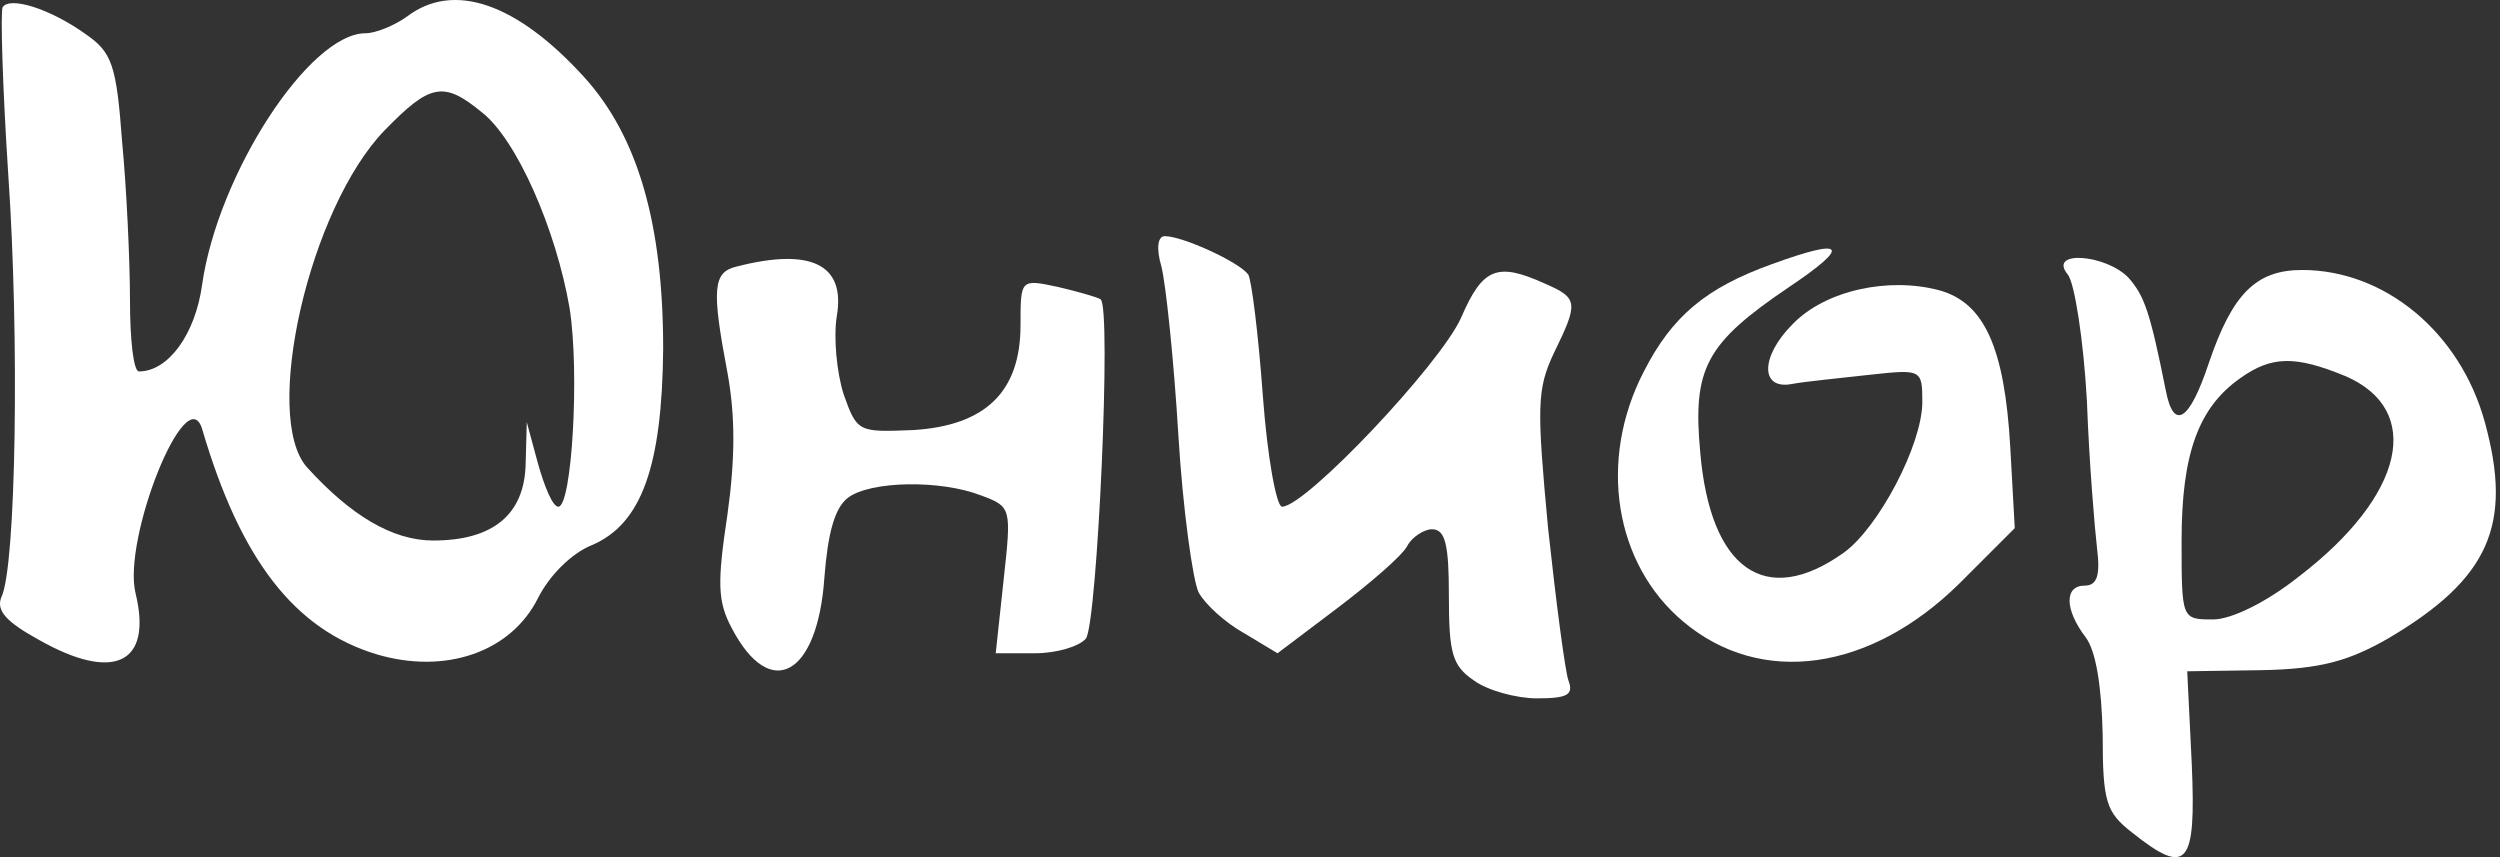
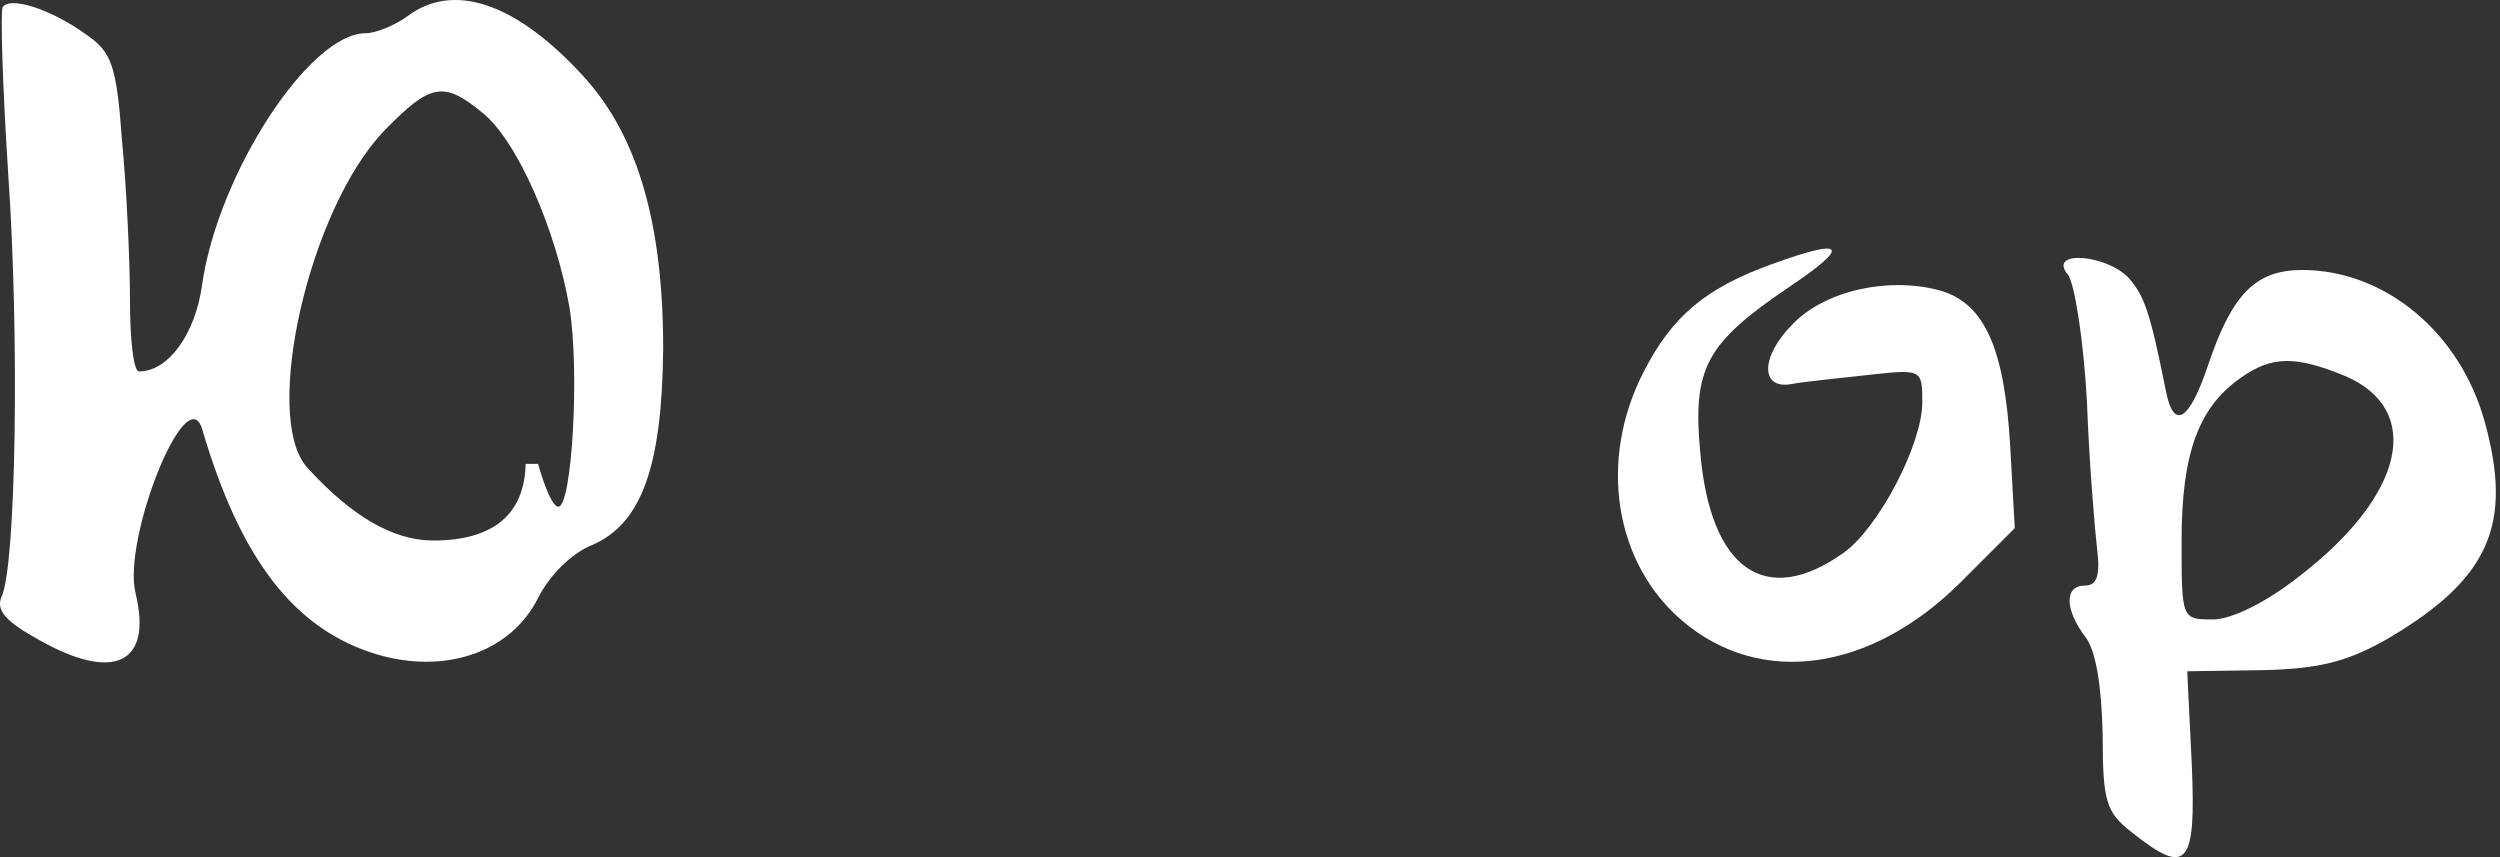
<svg xmlns="http://www.w3.org/2000/svg" width="245" height="84" viewBox="0 0 245 84" fill="none">
  <rect x="0" y="0" width="245" height="84" fill="#333333" stroke="none" />
-   <path d="M0.255 0.718C0.034 1.16 0.255 8.562 0.807 17.068C1.912 32.976 1.581 55.512 0.144 58.495C-0.408 59.821 0.586 60.925 3.79 62.693C11.191 66.891 14.948 65.013 13.29 58.164C11.965 52.861 18.262 37.063 19.808 42.035C23.564 54.849 28.867 61.699 36.931 64.129C43.67 66.118 50.078 63.908 52.729 58.605C53.834 56.396 56.043 54.187 58.032 53.413C62.892 51.314 64.881 45.68 64.991 34.191C64.991 22.039 62.561 13.423 57.258 7.568C50.63 0.276 44.444 -1.822 39.914 1.602C38.699 2.486 36.821 3.259 35.827 3.259C30.303 3.259 21.355 17.068 19.808 27.894C19.145 32.755 16.494 36.401 13.622 36.401C13.07 36.401 12.738 33.197 12.738 29.441C12.738 25.575 12.407 18.504 11.965 13.864C11.412 6.352 10.971 5.137 8.43 3.37C4.895 0.829 0.918 -0.386 0.255 0.718ZM47.205 10.992C50.63 13.643 54.496 22.481 55.822 30.214C56.816 36.511 56.043 49.657 54.717 49.657C54.165 49.657 53.392 47.779 52.729 45.459L51.624 41.372L51.514 45.459C51.403 50.431 48.31 52.971 42.455 52.971C38.478 52.971 34.391 50.541 30.082 45.791C25.663 40.819 30.303 20.382 37.705 12.76C42.124 8.23 43.449 7.899 47.205 10.992Z" fill="white" />
-   <path d="M113.82 26.127C114.261 27.894 115.035 35.296 115.477 42.587C115.919 49.989 116.913 56.949 117.465 58.053C118.128 59.268 120.116 61.036 121.884 62.03L125.198 64.019L131.053 59.6C134.257 57.169 137.35 54.518 137.902 53.524C138.344 52.64 139.559 51.867 140.333 51.867C141.658 51.867 141.99 53.413 141.99 58.385C141.99 64.019 142.321 65.234 144.42 66.67C145.746 67.664 148.618 68.438 150.607 68.438C153.589 68.438 154.252 68.106 153.7 66.67C153.368 65.676 152.485 58.937 151.711 51.756C150.607 39.936 150.607 38.168 152.264 34.633C154.694 29.662 154.694 29.22 151.38 27.784C146.74 25.685 145.304 26.237 143.205 31.098C141.217 35.627 127.96 49.657 125.64 49.657C125.088 49.657 124.204 44.797 123.762 38.831C123.32 32.755 122.657 27.453 122.326 26.9C121.442 25.685 115.919 23.144 114.151 23.144C113.488 23.144 113.267 24.249 113.82 26.127Z" fill="white" />
+   <path d="M0.255 0.718C0.034 1.16 0.255 8.562 0.807 17.068C1.912 32.976 1.581 55.512 0.144 58.495C-0.408 59.821 0.586 60.925 3.79 62.693C11.191 66.891 14.948 65.013 13.29 58.164C11.965 52.861 18.262 37.063 19.808 42.035C23.564 54.849 28.867 61.699 36.931 64.129C43.67 66.118 50.078 63.908 52.729 58.605C53.834 56.396 56.043 54.187 58.032 53.413C62.892 51.314 64.881 45.68 64.991 34.191C64.991 22.039 62.561 13.423 57.258 7.568C50.63 0.276 44.444 -1.822 39.914 1.602C38.699 2.486 36.821 3.259 35.827 3.259C30.303 3.259 21.355 17.068 19.808 27.894C19.145 32.755 16.494 36.401 13.622 36.401C13.07 36.401 12.738 33.197 12.738 29.441C12.738 25.575 12.407 18.504 11.965 13.864C11.412 6.352 10.971 5.137 8.43 3.37C4.895 0.829 0.918 -0.386 0.255 0.718ZM47.205 10.992C50.63 13.643 54.496 22.481 55.822 30.214C56.816 36.511 56.043 49.657 54.717 49.657C54.165 49.657 53.392 47.779 52.729 45.459L51.514 45.459C51.403 50.431 48.31 52.971 42.455 52.971C38.478 52.971 34.391 50.541 30.082 45.791C25.663 40.819 30.303 20.382 37.705 12.76C42.124 8.23 43.449 7.899 47.205 10.992Z" fill="white" />
  <path d="M173.585 25.906C167.177 28.226 163.863 30.988 161.101 36.401C156.572 45.128 158.229 55.291 164.968 60.926C172.59 67.333 183.306 65.786 192.033 57.169L197.447 51.756L197.005 43.803C196.452 34.081 194.464 29.662 190.045 28.447C185.074 27.121 178.887 28.447 175.684 31.761C172.48 34.965 172.48 38.279 175.684 37.616C176.899 37.395 180.213 37.064 183.196 36.732C188.277 36.18 188.388 36.18 188.388 39.384C188.388 43.581 184.08 51.756 180.655 54.187C173.032 59.6 167.619 55.844 166.625 44.355C165.852 36.069 167.177 33.639 175.352 28.116C181.428 24.028 180.876 23.255 173.585 25.906Z" fill="white" />
-   <path d="M72.172 26.127C69.852 26.679 69.742 28.336 71.288 36.511C72.061 40.709 72.061 44.907 71.288 50.431C70.294 57.059 70.294 58.937 71.73 61.588C75.486 68.769 80.126 66.228 80.789 56.617C81.12 52.309 81.783 49.768 83.109 48.773C85.318 47.117 92.167 47.006 96.144 48.553C99.127 49.657 99.127 49.768 98.354 56.838L97.58 64.019H101.447C103.546 64.019 105.755 63.356 106.418 62.583C107.523 61.146 108.959 29.993 107.854 29.331C107.523 29.11 105.534 28.557 103.656 28.115C100.011 27.342 100.011 27.342 100.011 31.871C100.011 38.389 96.586 41.703 89.516 42.145C84.103 42.366 83.992 42.366 82.667 38.61C82.004 36.511 81.672 33.087 82.004 30.988C82.888 25.906 79.463 24.249 72.172 26.127Z" fill="white" />
  <path d="M202.639 26.9C203.302 27.674 204.185 33.308 204.517 39.273C204.738 45.349 205.29 51.867 205.511 53.745C205.842 56.396 205.511 57.391 204.296 57.391C202.307 57.391 202.307 59.711 204.406 62.472C205.4 63.798 205.953 67.222 206.063 71.973C206.063 78.601 206.395 79.595 208.936 81.584C214.349 85.892 215.232 84.898 214.791 74.845L214.349 65.786L221.64 65.676C227.384 65.566 230.146 64.792 234.013 62.583C243.955 56.728 246.275 51.425 243.513 41.372C241.083 32.535 233.681 26.459 225.617 26.459C221.087 26.459 218.768 28.779 216.448 35.628C214.57 41.262 213.023 42.256 212.25 38.279C210.703 30.546 210.151 28.999 208.604 27.232C206.395 24.912 200.65 24.47 202.639 26.9ZM229.815 36.843C237.548 40.157 235.67 48.553 225.285 56.507C222.082 59.048 218.657 60.705 216.89 60.705C213.796 60.705 213.796 60.705 213.796 52.972C213.796 44.465 215.453 39.936 219.541 37.064C222.634 34.854 224.954 34.854 229.815 36.843Z" fill="white" />
</svg>